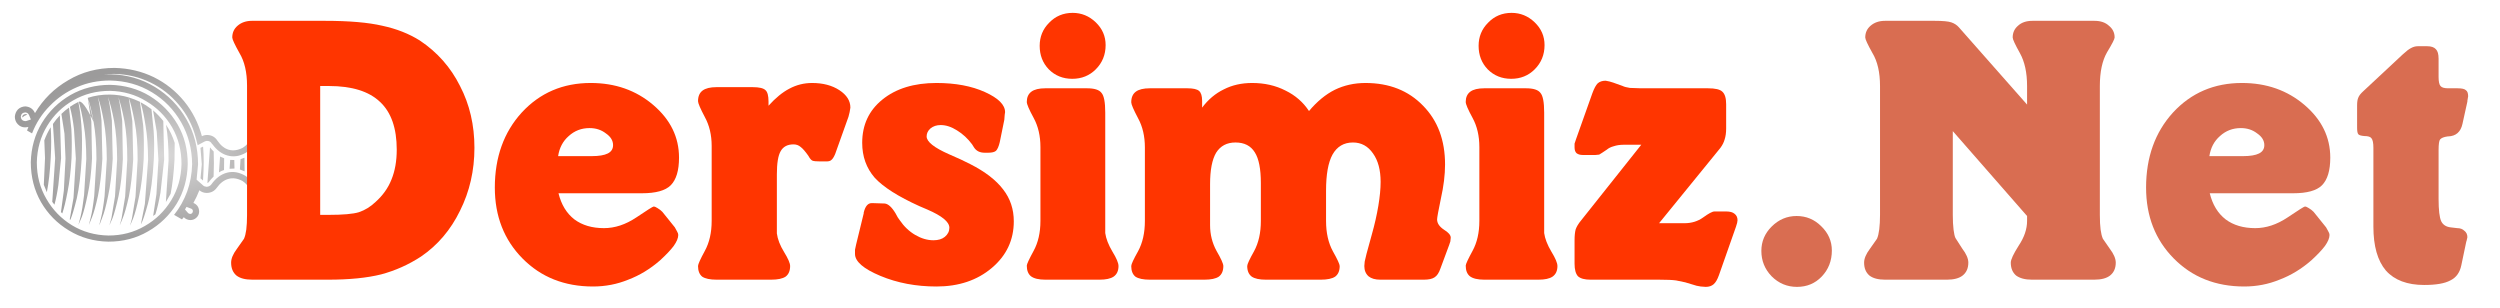
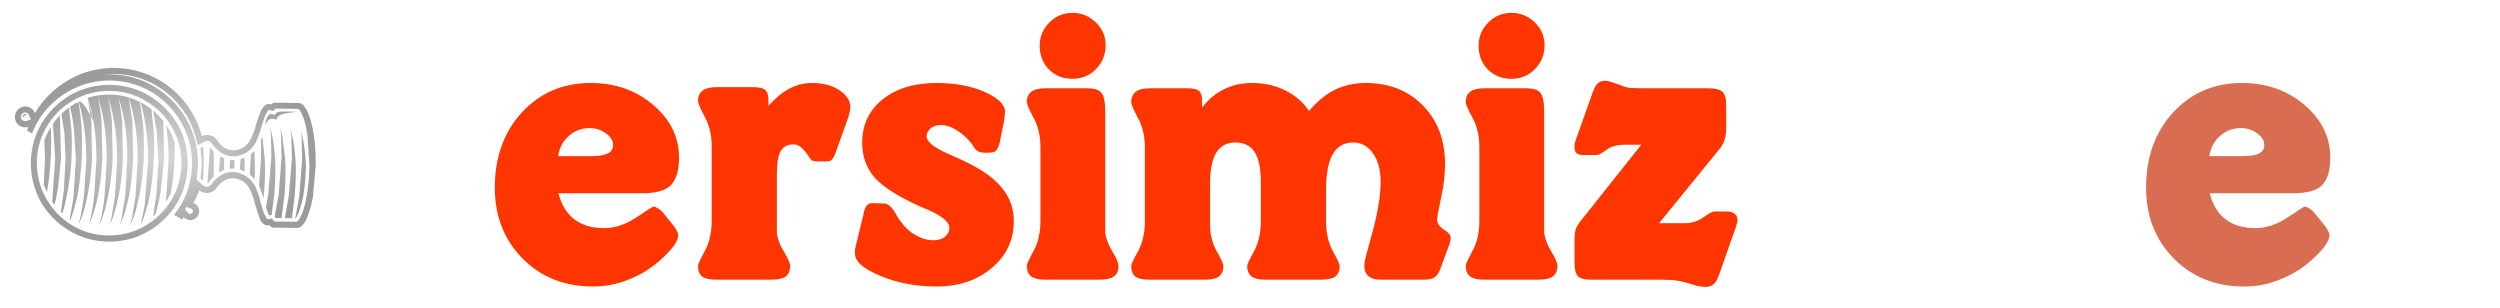
<svg xmlns="http://www.w3.org/2000/svg" width="219" height="27" xml:space="preserve">
  <g transform="matrix(-.002 .176 .176 .002 1.35 5.85)">
    <radialGradient id="a" gradientUnits="userSpaceOnUse" gradientTransform="matrix(.053 0 0 .092 43.25 75)" spreadMethod="pad" cx="0" cy="0" r="819.2" fx="0" fy="0">
      <stop offset="0" style="stop-color:#d8d7d7;stop-opacity:1" />
      <stop offset="1" style="stop-color:#9c9b9b;stop-opacity:1" />
    </radialGradient>
    <path style="fill:url(#a)" d="M86.5 47.2q-.1 11-5.35 19.75-5.15 8.8-13.95 14.1-8.8 5.15-19.75 5.25-10.9-.1-19.65-5.25-8.8-5.3-14.05-14.1Q8.6 58.2 8.45 47.2q.15-10.85 5.3-19.65Q19 18.75 27.8 13.5q8.75-5.15 19.65-5.3 10.95.15 19.75 5.3 8.8 5.25 13.95 14.05 5.25 8.8 5.35 19.65m-18.1-27q-4.05 1.1-9.85 1.85l-13.4 1.2-21.2-.85q2-1.9 4.3-3.4l17.1 1.3L67 19.1l1.4 1.1m4.3 3.95q-3.95 1.3-10.75 2.5Q55 28 45.15 28.45q-8.15.2-14.4-.25L20 26.9q1.45-2 3.2-3.75l9.85 1.65 12.3.65 16.05-.65 10.65-1.3.65.65M58.55 14.8l3.7 1.55q-6.9 1.3-17.2 1.75-8.6.35-15.15-.2 3.15-1.9 6.55-3.1l8.9.45 13.2-.45m15.8 19.1q-3.75 1.35-11 2.75-7.25 1.55-18.2 2L26.9 38.1l-11.75-1.9q4.2 1.6 11.75 3-10.95-5.4-9.85-7.5 4.4 1.45 11.5 2.65 7.15 1.3 16.9 1.45l18-.9q7.15-.75 10.9-1.65l3.95-1-3.95 1.65m1.5-5.7q-3.15 1.3-10.75 3.1-7.65 1.65-19.95 2.2-9.55.3-16.6-.35-7-.65-11.4-1.65 1.1-2.2 2.5-4.15 4.5 1.3 11 2.15l14.7 1.1 19.55-.95 10.75-1.75.2.3m-48.95 11q7.7 1.5 18.55 1.65l18.45-.9q7.25-.75 10.85-1.65l3.55-.85-3.55 1.4q-3.6 1.45-10.95 2.95-7.35 1.45-18.55 2l-19-.65q-7.8-.9-11.85-2 4.05 1.55 11.95 3.1 7.8 1.55 19.1 1.75l18.45-.9q7.25-.75 10.85-1.65l3.65-.85q0 .1-3.65 1.4-3.6 1.45-10.95 2.85-7.35 1.55-18.55 2.1l-19-.65q-7.8-1-11.85-2.1 4.05 1.55 11.95 3.2 7.8 1.55 19.1 1.75l18.45-.85 10.85-1.65 3.65-1-3.65 1.55q-3.6 1.3-10.95 2.85-7.25 1.5-18.55 1.95l-19-.55q-7.7-1-11.75-2.05 4.05 1.5 11.85 3.15 7.9 1.55 19.25 1.65l18.4-.85 10.9-1.65 3.5-.9-3.65 1.45q-3.5 1.4-10.85 2.95-7.35 1.4-18.55 1.95l-19-.65-11.75-1.95q4.1 1.5 11.85 3.05 7.8 1.65 19.15 1.75L64 60.5l10.9-1.65 3.5-.9-3.5 1.45q-3.65 1.4-11 2.85-7.35 1.55-18.55 2.1-9.85.2-17-.45L16.7 62.15q-1.2-2.65-2.1-5.6-1.3-4.5-1.3-9.35 0-5.8 1.75-11 .05.05.1 0m32.3-25q-10.1.1-18.25 4.95-8.1 4.8-12.8 12.8-4.85 8.15-4.95 18.25.1 10 4.95 18.1 4.7 8.15 12.8 13 8.15 4.8 18.25 4.9 10-.1 18.1-4.9 8.15-4.85 12.95-13 4.85-8.1 4.95-18.1-.1-10.1-4.95-18.25-4.8-8-12.95-12.8-8.1-4.85-18.1-4.95m-14.4-2.55q-7.9 2.95-13.8 8.7-6.05 5.7-9.45 13.4Q6.4 38.3 6.3 47.2q.1 11.55 5.6 20.85 5.45 9.25 14.8 14.75 9.35 5.45 20.75 5.7 7.25-.1 13.6-2.3 6.5-2.3 11.75-6.4l2.2 3.95-1.1.9q1.3 1.2 1.4 3.2 0 1.85-1.3 3.15-1.2 1.25-3.05 1.25-3.1-.15-4.2-2.9-3.05 1.65-6.35 2.9 1.3 1.5 1.3 3.7-.1 3.1-2.5 4.85-3.65 2.5-4.6 5.8-1 3.3.95 7.05 1.65 2.6 4.75 4.05 3.15 1.45 6.55 2.3l6.15 2q2.85.95 3.65 2.2 1.3 1.4.75 3.15 1.2.9 1.2 1.9v11.85q-.1 2.5-4.25 4.5-4.2 1.95-11.2 3.2l-15.7 1.2q-8.7 0-15.7-1.2-7.05-1.25-11.1-3.2-4.15-2-4.25-4.5v-11.85q0-.9.85-1.65-.45-1.65.35-3 .85-1.3 4.05-2.6 2.65-1.1 6.15-2 3.4-.85 6.45-2.3 3.1-1.45 4.75-4.05 1.95-3.65 1.1-6.95-.9-3.25-4.4-5.7-2.75-1.75-2.85-5.05 0-1.55.65-2.75-9.75-2.75-17.25-9Q8.7 77.85 4.4 68.95.15 59.95 0 49.4q.15-12.85 6.4-23.05Q12.55 16 22.95 10q-3.05-1.35-3.3-4.85.15-2.2 1.55-3.65Q22.75.1 24.95 0q2.2.1 3.6 1.5 1.55 1.45 1.55 3.65l-.2 1.65 1.75-.65 1.4 2.5M27 5.15q-.2-2-2.15-2.2-2 .2-2.2 2.2.1 1.4 1.4 1.95l2.1.9.75-2.2.1-.65m-3.25-.75q.55-.7.95-.7l.55.15q-.2 0-.85.85l-.45 1-.1.45-.35-.45q-.1-.55.25-1.3M3.3 44Q3 46.65 3 49.3q.1 9.65 4.05 18Q11 75.65 18 81.55q6.95 6.05 16.25 8.6l3.75 1-1.85 3.4q-.35.65-.35 1.3 0 1.65 1.45 2.4l.2.25q4.4 3.3 5.5 7.55 1.2 4.4-1.35 8.9-2.15 3.65-6 5.4-3.85 1.65-7.8 2.6l-4.95 1.65-2.3 1.25-.55.4.55 2.3-1.2 1.1V141q.3.85 3.6 2.3 3.2 1.4 9.35 2.4l15.15 1.2q9-.1 15.15-1.2 6.05-1 9.3-2.4 3.2-1.45 3.65-2.3v-11.35h-.1l-1.45-1.2.45-1.75v-.3l-.1-.15-.25-.2-.1-.2-2.1-1.1h-.1l-.1-.15-5.05-1.65q-3.95-.85-7.8-2.6-3.7-1.65-5.9-5.3-2.65-4.7-1.45-9.1 1.2-4.5 5.95-7.8 1.1-.85 1.2-2.3-.1-1.2-.65-1.75l-2.85-3.3-7.7.65q-12.4-.2-22.3-6.05-10-5.9-15.9-15.9-5.95-10-6.05-22.3l.1-3.2m17.05 23.95q-2-2.65-3.45-5.5 4.4 1.45 11.65 2.65 7.25 1.3 17.05 1.45l21.95-1.35 10.1-1.85-.15.1q-2.2 1.2-10.2 3.3-8 2-21.95 2.65-8 .3-14.25-.25l-10.75-1.2M31.5 70.7l14.1 1 17-.8 10.85-1.5-.85 1.1q-4.1 1.3-10.8 2.4l-16.45 1.65-19.2-.65q-2.85-2.3-5.25-5.15l10.6 1.95m7.8 21.85 8.15.75 7-.55 1.1 1.25q-10.1.55-16.9-.15l.65-1.3M28 75.3q7.5 1.35 17.7 1.45l20.75-1.1-4.1 2.3q-6.9 1.3-16.9 1.75H37q-4.8-1.55-9-4.4m28.45 21.45q-1.65 1.2-2.95 2.5-7.15.2-12.45-.1-.95-1-2.05-1.85l17.75-1.1-.3.55m12.3-10.8.85 2.3q.25.8 1.2.9 1.35-.1 1.45-1.3-.1-.8-.45-1.1l-1.75-1.55-1.3.75m-24.4 18.45-.85-2.05 7.9-.45q-.8 1.2-1.2 2.5h-5.85m.8 5.05v-2.05l4.4-.25-.15 2.45-4.25-.15m-3.1 8.25 10.2-.45 2.35 2.45q-8.35.2-14.05-.35l1.5-1.65m7.8-5.4.9 2.35-6.8-.15.75-1.95 5.15-.25m8 9.6q3.1 1.4 6.15 2.3l-2.5.2q-10.1.75-17.15.2l-11.05-1.3 1.65-.65 9.55.1 13.35-.85m13.5 4.6 1.25.55-.35 1.1v.2l-10.2 1.2q-11.2.8-18.65.1-7.5-.65-11.2-1.65l-3.75-.95 3.6.45 11 .4 18.45-1.3 7.25-1.1 2.3.9.2.1h.1m2.45 6.8-11.2 1.3q-11.2.8-18.65.1l-11.2-1.5-3.75-1.1 3.6.55 11.1.3 18.35-1.2 10.85-1.85.9.65v2.75m0 7q-1.35 1.35-7.8 3-6.5 1.65-18.35 1.85-8.75-.55-13.15-1.65l-4.4-1.2 3.75.55 10.95.35 18.35-1.25 10.65-1.85v.2m0-5.35v3.5l-10.65 1.2q-11.2.9-18.65.25-7.5-.65-11.2-1.65l-3.75-1 3.75.45 10.95.45 18.35-1.35 11.2-1.85M27.7 124.6q-.25 0-1.55.9-1.3.75-1.65 1.85-.1 1 .1 1.9l.25.85q-.15 0-1 .55-.9.55-1.55 1.65-.45 1.1-.75 2.95L21 138.8l-.1 1.65-.15-2v-3.85q0-2.05.15-2.95.2-1.2.85-1.75l.9-.65-.45-.8q-.45-.75.2-1.95.65-.8 1.9-1.2l2.3-.55 1.1-.15" />
  </g>
-   <path style="fill:#ff3500;fill-opacity:1" d="M14.2-8.55q2.85 0 4-.35 1.2-.4 2.2-1.35 1.45-1.3 2.1-2.95.7-1.7.7-3.95 0-4.25-2.2-6.3-2.2-2.1-6.75-2.1H13.1v17h1.1m-.45-25.6q4.75 0 7.55.65 2.8.6 4.95 1.95 3.45 2.3 5.3 6 1.9 3.65 1.9 8.15t-1.9 8.3Q29.7-5.3 26.4-3.05q-2.45 1.6-5.25 2.35-2.8.7-7 .7h-10q-1.4 0-2.1-.55-.7-.6-.7-1.7 0-.8.75-1.8l.95-1.35q.2-.45.3-1.2.1-.8.1-1.9v-17.1q0-2.65-1-4.3-.95-1.7-.95-2.05 0-.95.7-1.55.75-.65 1.9-.65h9.65" transform="matrix(.664 0 0 .664 19.35 24.5)" />
  <path style="fill:#ff3500;fill-opacity:1" d="M14-16.3q1.4 0 2.1-.35.7-.35.7-1.1 0-.9-.95-1.55-.9-.7-2.15-.7-1.6 0-2.75 1.05-1.15 1-1.4 2.65H14m10.95 9.4.3.55q.15.25.15.45 0 .6-.6 1.45-.6.8-1.8 1.9Q21.05-.85 18.8 0q-2.2.9-4.65.9-5.65 0-9.3-3.7Q1.2-6.5 1.2-12.15q0-6 3.55-9.9 3.6-3.9 9.1-3.9 4.85 0 8.25 2.9 3.4 2.9 3.4 6.95 0 2.55-1.1 3.65-1.05 1.05-3.8 1.05h-11q.55 2.25 2.1 3.45 1.55 1.15 3.9 1.15 2.15 0 4.25-1.4 2.15-1.45 2.3-1.45.2 0 .5.2.35.2.65.5l1.65 2.05" transform="matrix(.664 0 0 .664 42.55 24.5)" />
  <path style="fill:#ff3500;fill-opacity:1" d="M10.35-22.95q1.4-1.55 2.75-2.25 1.4-.75 3-.75 2.15 0 3.6.95 1.45.95 1.45 2.3l-.1.6-.15.6-1.75 4.9q-.25.6-.5.8-.2.2-.65.2h-.8q-.8 0-1.05-.1t-.55-.65q-.6-.85-1-1.15-.4-.35-.95-.35-1.2 0-1.7.9-.5.85-.5 3.05v7.8q.15 1.15.95 2.45.8 1.3.8 1.85 0 .95-.6 1.4-.6.4-1.9.4H3.5Q2.2 0 1.6-.4q-.55-.45-.55-1.4 0-.35.9-2t.9-3.95v-9.9q0-2.15-.9-3.8-.9-1.7-.9-2.1 0-.95.6-1.4.6-.45 1.85-.45h4.75q1.3 0 1.7.4.4.35.4 1.5v.55" transform="matrix(.664 0 0 .664 60.45 24.5)" />
  <path style="fill:#ff3500;fill-opacity:1" d="M17.85-16.75q-.95 0-1.4-.7l-.25-.4q-.85-1.15-2-1.85-1.1-.7-2.15-.7-.8 0-1.35.45-.5.45-.5 1.05 0 1.05 2.95 2.35 1.75.75 2.8 1.3 2.95 1.5 4.35 3.35 1.4 1.8 1.4 4.2 0 3.7-2.9 6.15T11.5.9Q7.45.9 4.1-.5.75-1.9.75-3.4v-.55l.15-.7 1-4.1v-.1q.3-1.25 1.05-1.25h.15l1.55.05q.7.05 1.45 1.3.3.6.55.9Q7.5-6.6 8.7-5.9q1.2.7 2.4.7.95 0 1.5-.45.6-.5.6-1.2 0-1.15-2.9-2.4L9.25-9.7q-4.2-1.9-5.9-3.75-1.65-1.9-1.65-4.6 0-3.55 2.65-5.7 2.7-2.2 7.15-2.2 3.75 0 6.4 1.2 2.65 1.2 2.65 2.65l-.05.35-.05.65-.6 2.95q-.2.85-.5 1.15-.3.25-1 .25h-.5" transform="matrix(.664 0 0 .664 74.4 24.5)" />
  <path style="fill:#ff3500;fill-opacity:1" d="M11.4-6.15q.15 1.1.95 2.45.8 1.3.8 1.9 0 .95-.65 1.4-.6.4-1.85.4H3.5Q2.2 0 1.6-.45q-.55-.45-.55-1.4 0-.3.9-1.95t.9-3.95v-9.75q0-2.2-.9-3.85t-.9-2.1q0-.9.6-1.35.6-.45 1.85-.45H9q1.45 0 1.9.6.5.55.5 2.6v15.9m.05-24.8q0 1.9-1.3 3.2-1.25 1.25-3.1 1.25t-3.1-1.25q-1.2-1.25-1.2-3.1 0-1.8 1.25-3.05 1.25-1.3 3.1-1.3 1.75 0 3.05 1.25 1.3 1.25 1.3 3" transform="matrix(.664 0 0 .664 89.25 24.5)" />
  <path style="fill:#ff3500;fill-opacity:1" d="M24.5-22.25q1.6-1.9 3.4-2.8 1.85-.9 4.05-.9 4.7 0 7.6 3 2.9 2.95 2.9 7.75 0 2.05-.55 4.5-.5 2.4-.5 2.75 0 .75.9 1.35.9.55.9 1.05l-.05.5-.15.45-1.15 3.1q-.3.9-.8 1.2-.45.3-1.4.3H33.9q-1 0-1.55-.45-.55-.5-.55-1.35l.05-.6.25-1.05.7-2.55q.55-1.95.85-3.75.3-1.8.3-3.15 0-2.35-1-3.75-1-1.45-2.65-1.45-1.8 0-2.7 1.6-.85 1.55-.85 4.75v4q0 2.35.9 4 .9 1.6.9 1.95 0 .95-.6 1.4-.6.4-1.9.4H18.8q-1.25 0-1.85-.4-.6-.45-.6-1.4 0-.35.9-1.95.9-1.65.9-4v-5q0-2.8-.8-4.05-.8-1.3-2.55-1.3-1.7 0-2.55 1.35-.8 1.35-.8 4.15v5.4q0 1.85.85 3.4.9 1.55.9 2 0 .95-.6 1.4-.6.4-1.9.4H3.5Q2.2 0 1.6-.4q-.55-.45-.55-1.4 0-.35.9-1.95.9-1.65.9-4v-9.7q0-2.2-.9-3.85-.9-1.7-.9-2.1 0-.95.6-1.4.6-.45 1.85-.45h4.95q1.15 0 1.55.35.4.35.4 1.3v.9q1.2-1.6 2.85-2.4 1.65-.85 3.75-.85 2.45 0 4.4 1 1.95.95 3.1 2.7" transform="matrix(.664 0 0 .664 98.4 24.5)" />
  <path style="fill:#ff3500;fill-opacity:1" d="M11.4-6.15q.15 1.1.95 2.45.8 1.3.8 1.9 0 .95-.65 1.4-.6.4-1.85.4H3.5Q2.2 0 1.6-.45q-.55-.45-.55-1.4 0-.3.9-1.95t.9-3.95v-9.75q0-2.2-.9-3.85t-.9-2.1q0-.9.6-1.35.6-.45 1.85-.45H9q1.45 0 1.9.6.5.55.5 2.6v15.9m.05-24.8q0 1.9-1.3 3.2-1.25 1.25-3.1 1.25t-3.1-1.25q-1.2-1.25-1.2-3.1 0-1.8 1.25-3.05 1.25-1.3 3.1-1.3 1.75 0 3.05 1.25 1.3 1.25 1.3 3" transform="matrix(.664 0 0 .664 127.7 24.5)" />
  <path style="fill:#ff3500;fill-opacity:1" d="M20.8-9q.75 0 1.1.3.4.3.4.85l-.05.35-.15.5-2.25 6.4q-.3.85-.7 1.2-.4.35-1.05.35L17.45.9 16.9.8 15.4.35 14.2.1q-.7-.1-2.25-.1H2.9Q1.75 0 1.25-.45.8-.95.8-2.1v-3.1q0-.9.15-1.45.2-.55.7-1.15l7.95-10H7.25q-.7 0-1.3.2-.55.15-.9.45l-.6.4-.4.25-.5.05H1.9q-.55 0-.85-.25-.25-.25-.25-.75v-.5l.2-.6 2.15-6.05q.35-.95.7-1.3.4-.35 1.05-.35l.5.1.5.15 1.25.45q.3.15.95.25l1.45.05h8.85q1.45 0 1.9.45.5.45.5 1.65v3.2q0 .85-.2 1.45-.15.55-.55 1.1l-.65.8-7.45 9.15h3.35q1.4 0 2.45-.75 1.1-.8 1.5-.8h1.55" transform="matrix(.664 0 0 .664 137.4 24.5)" />
-   <path style="fill:#d96d51;fill-opacity:1" d="M11.1-3.85q0 2.05-1.35 3.45Q8.45.95 6.5.95T3.15-.45Q1.8-1.85 1.8-3.8q0-1.85 1.35-3.2 1.4-1.4 3.3-1.4T9.7-7.05q1.4 1.35 1.4 3.2" transform="matrix(.664 0 0 .664 153.1 24.5)" />
-   <path style="fill:#d96d51;fill-opacity:1" d="M32.45-8.55q0 1.2.1 1.95t.3 1.2l.9 1.3q.8 1.05.8 1.85 0 1.1-.75 1.7-.7.55-2.1.55h-8.2q-1.35 0-2.1-.55-.7-.6-.7-1.7 0-.6 1.05-2.25 1.1-1.65 1.1-3.25v-.65l-9.8-11.2v11.05q0 1.15.1 1.95t.25 1.1l.9 1.4q.8 1.05.8 1.85 0 1.1-.75 1.7-.7.55-2.1.55h-8.1q-1.4 0-2.1-.55-.7-.6-.7-1.7 0-.8.75-1.8l.95-1.35q.2-.45.3-1.25.1-.8.1-1.9v-17q0-2.7-1-4.35-.95-1.7-.95-2.05 0-.95.7-1.55.75-.65 1.9-.65h6.6q1.55 0 2.15.2.6.2 1 .65l9 10.2v-2.45q0-2.65-.95-4.35-.95-1.7-.95-2.05 0-.95.7-1.55.7-.65 1.9-.65h8.2q1.2 0 1.9.65.75.6.75 1.55 0 .3-1 1.95-.95 1.65-.95 4.45v17" transform="matrix(.664 0 0 .664 162.4 24.5)" />
  <path style="fill:#d96d51;fill-opacity:1" d="M14-16.3q1.4 0 2.1-.35.7-.35.7-1.1 0-.9-.95-1.55-.9-.7-2.15-.7-1.6 0-2.75 1.05-1.15 1-1.4 2.65H14m10.95 9.4.3.55q.15.25.15.45 0 .6-.6 1.45-.6.8-1.8 1.9Q21.05-.85 18.8 0q-2.2.9-4.65.9-5.65 0-9.3-3.7Q1.2-6.5 1.2-12.15q0-6 3.55-9.9 3.6-3.9 9.1-3.9 4.85 0 8.25 2.9 3.4 2.9 3.4 6.95 0 2.55-1.1 3.65-1.05 1.05-3.8 1.05h-11q.55 2.25 2.1 3.45 1.55 1.15 3.9 1.15 2.15 0 4.25-1.4 2.15-1.45 2.3-1.45.2 0 .5.2.35.2.65.5l1.65 2.05" transform="matrix(.664 0 0 .664 187.2 24.5)" />
-   <path style="fill:#d96d51;fill-opacity:1" d="M13.9-25.25q.85 0 1.1.25.3.2.3.8l-.1.6v.1l-.65 2.95q-.35 1.6-1.9 1.65h-.05q-.75.1-1 .4-.2.25-.2 1.4v6.45q0 2.2.35 2.95.35.7 1.25.8l.85.1q.6 0 .95.35.4.3.4.85l-.1.45-.05.15-.65 3.1q-.3 1.45-1.45 2-1.1.6-3.45.6-3.35 0-5.05-1.9Q2.8-3.15 2.8-7v-10.4q0-.95-.25-1.25-.2-.3-.95-.3-.65-.05-.8-.25-.15-.2-.15-.85V-23q0-.65.15-1 .15-.4.65-.85l5.2-4.85q.7-.65 1.1-.85.45-.25.9-.25H9.9q.8 0 1.15.4.35.35.35 1.25v2.4q0 .9.25 1.2.25.3 1 .3h1.25" transform="matrix(.664 0 0 .664 206.05 24.5)" />
</svg>